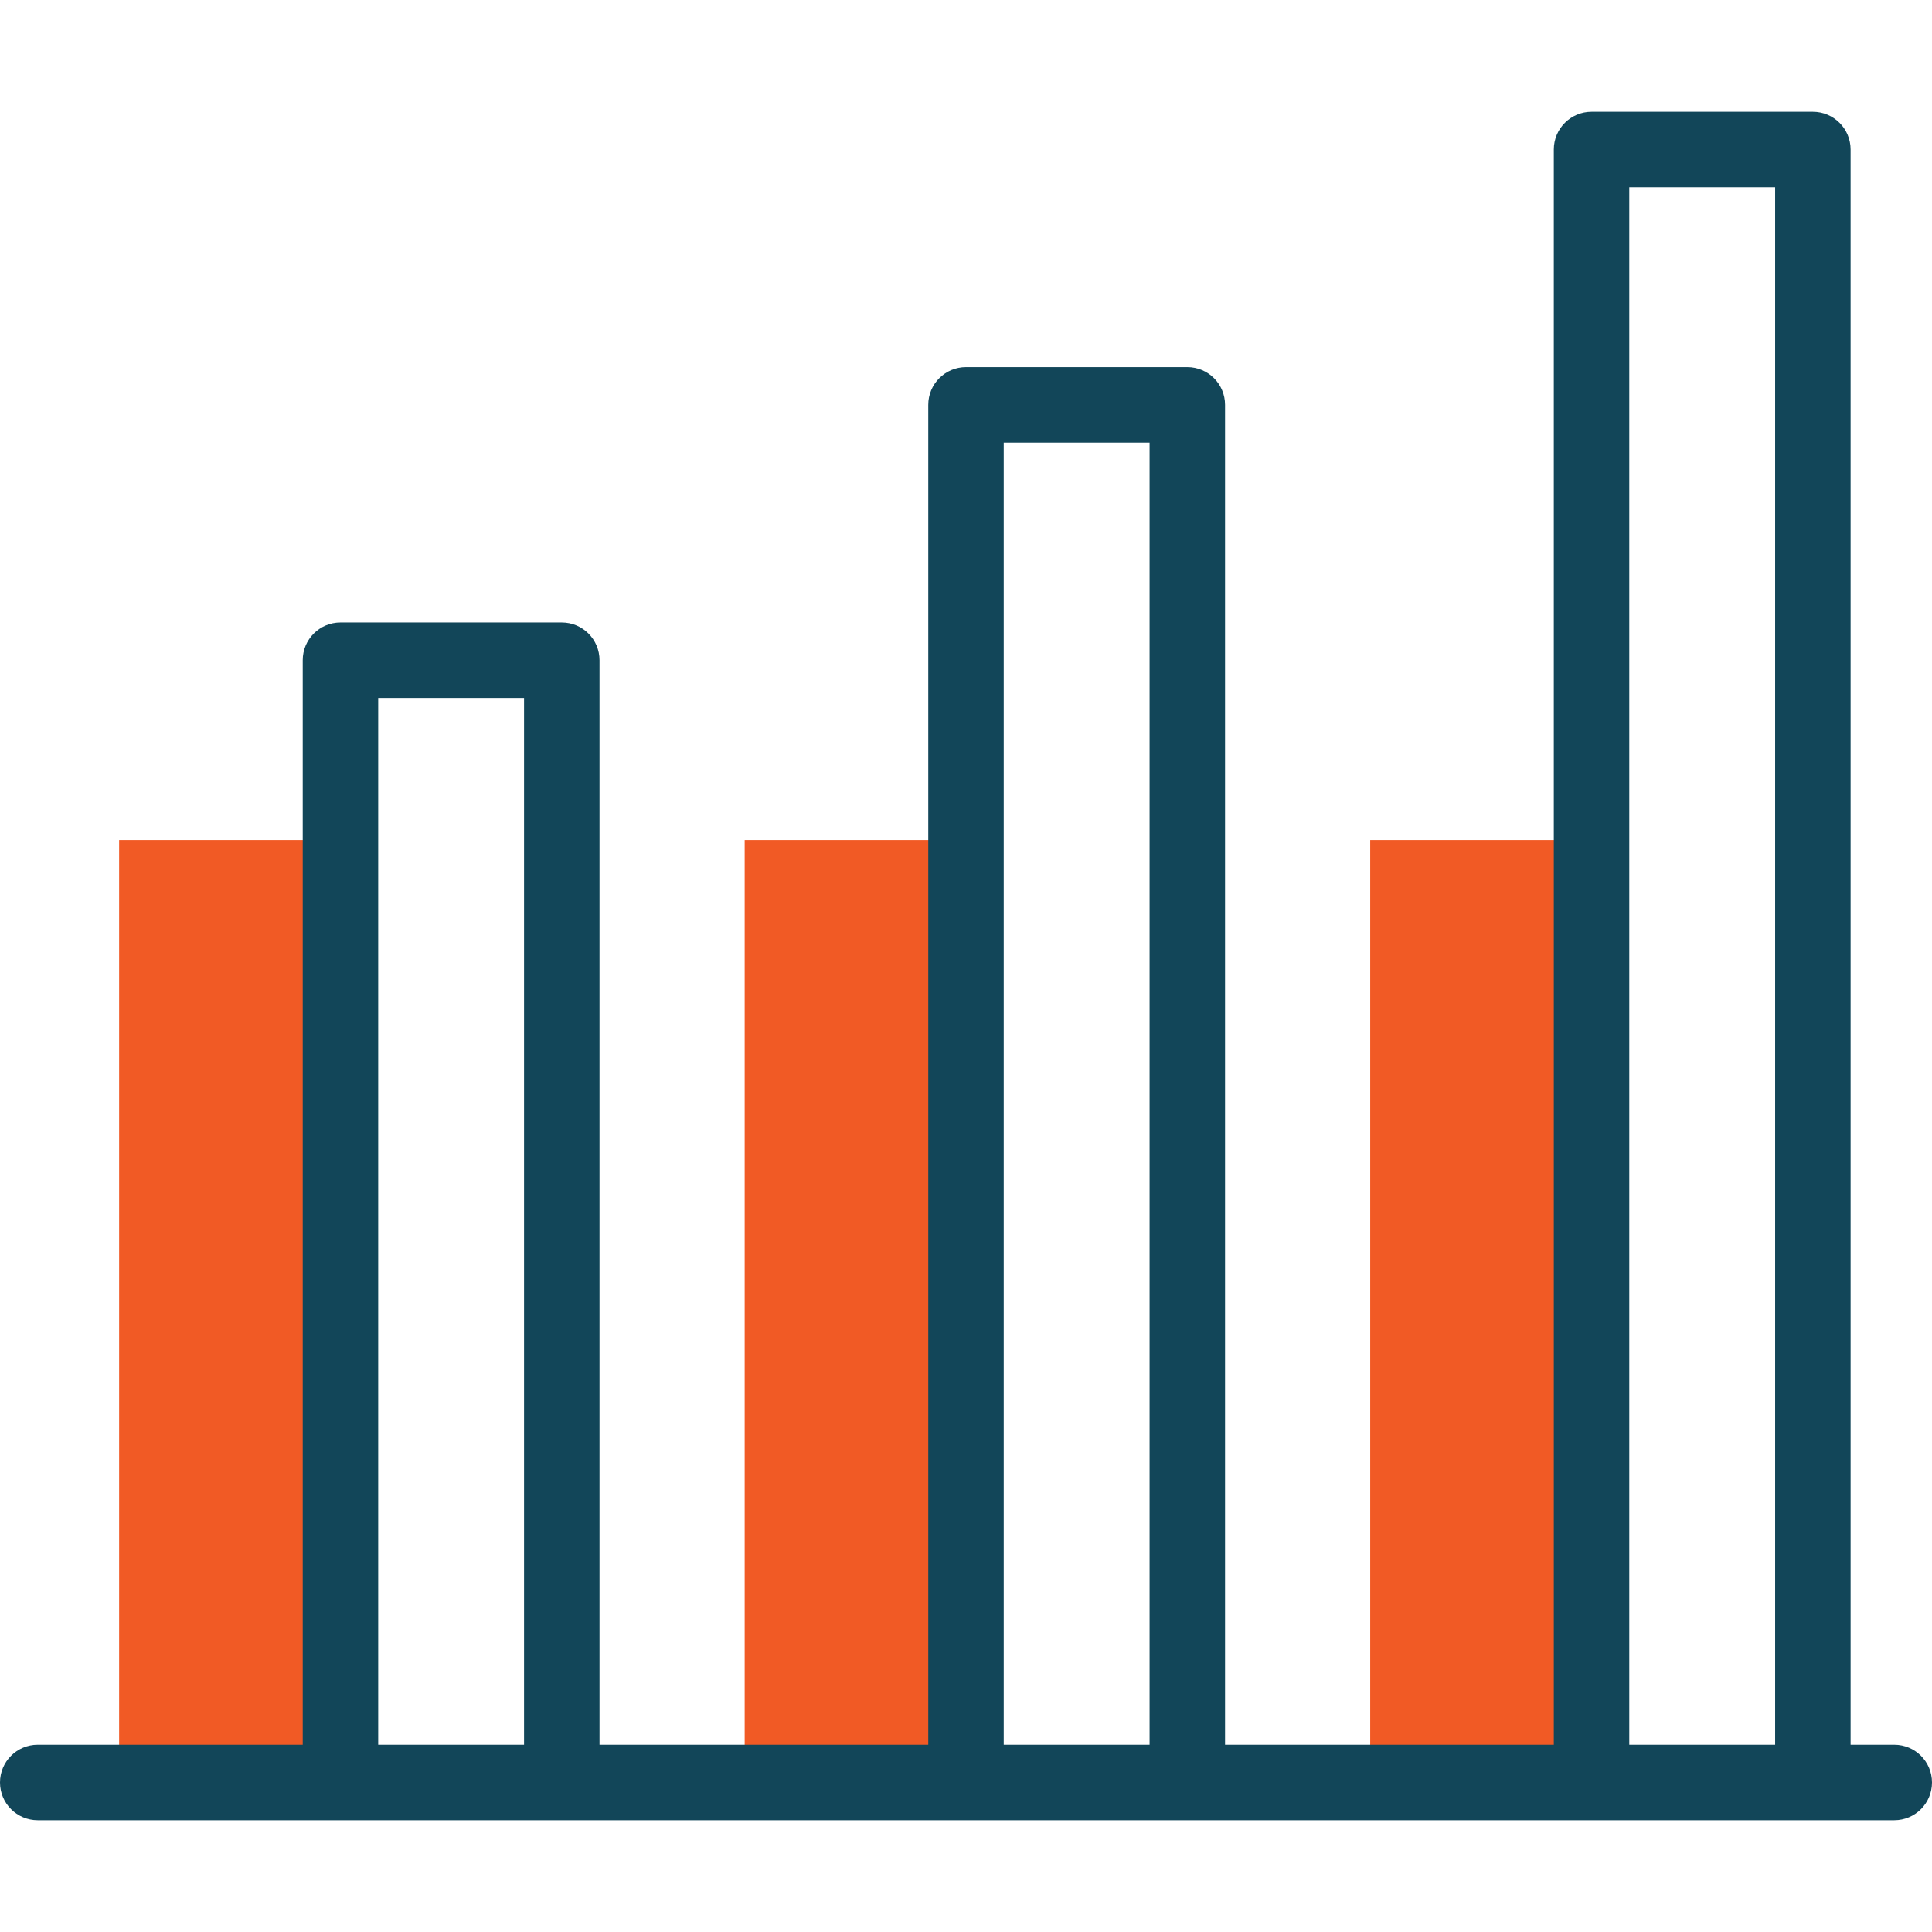
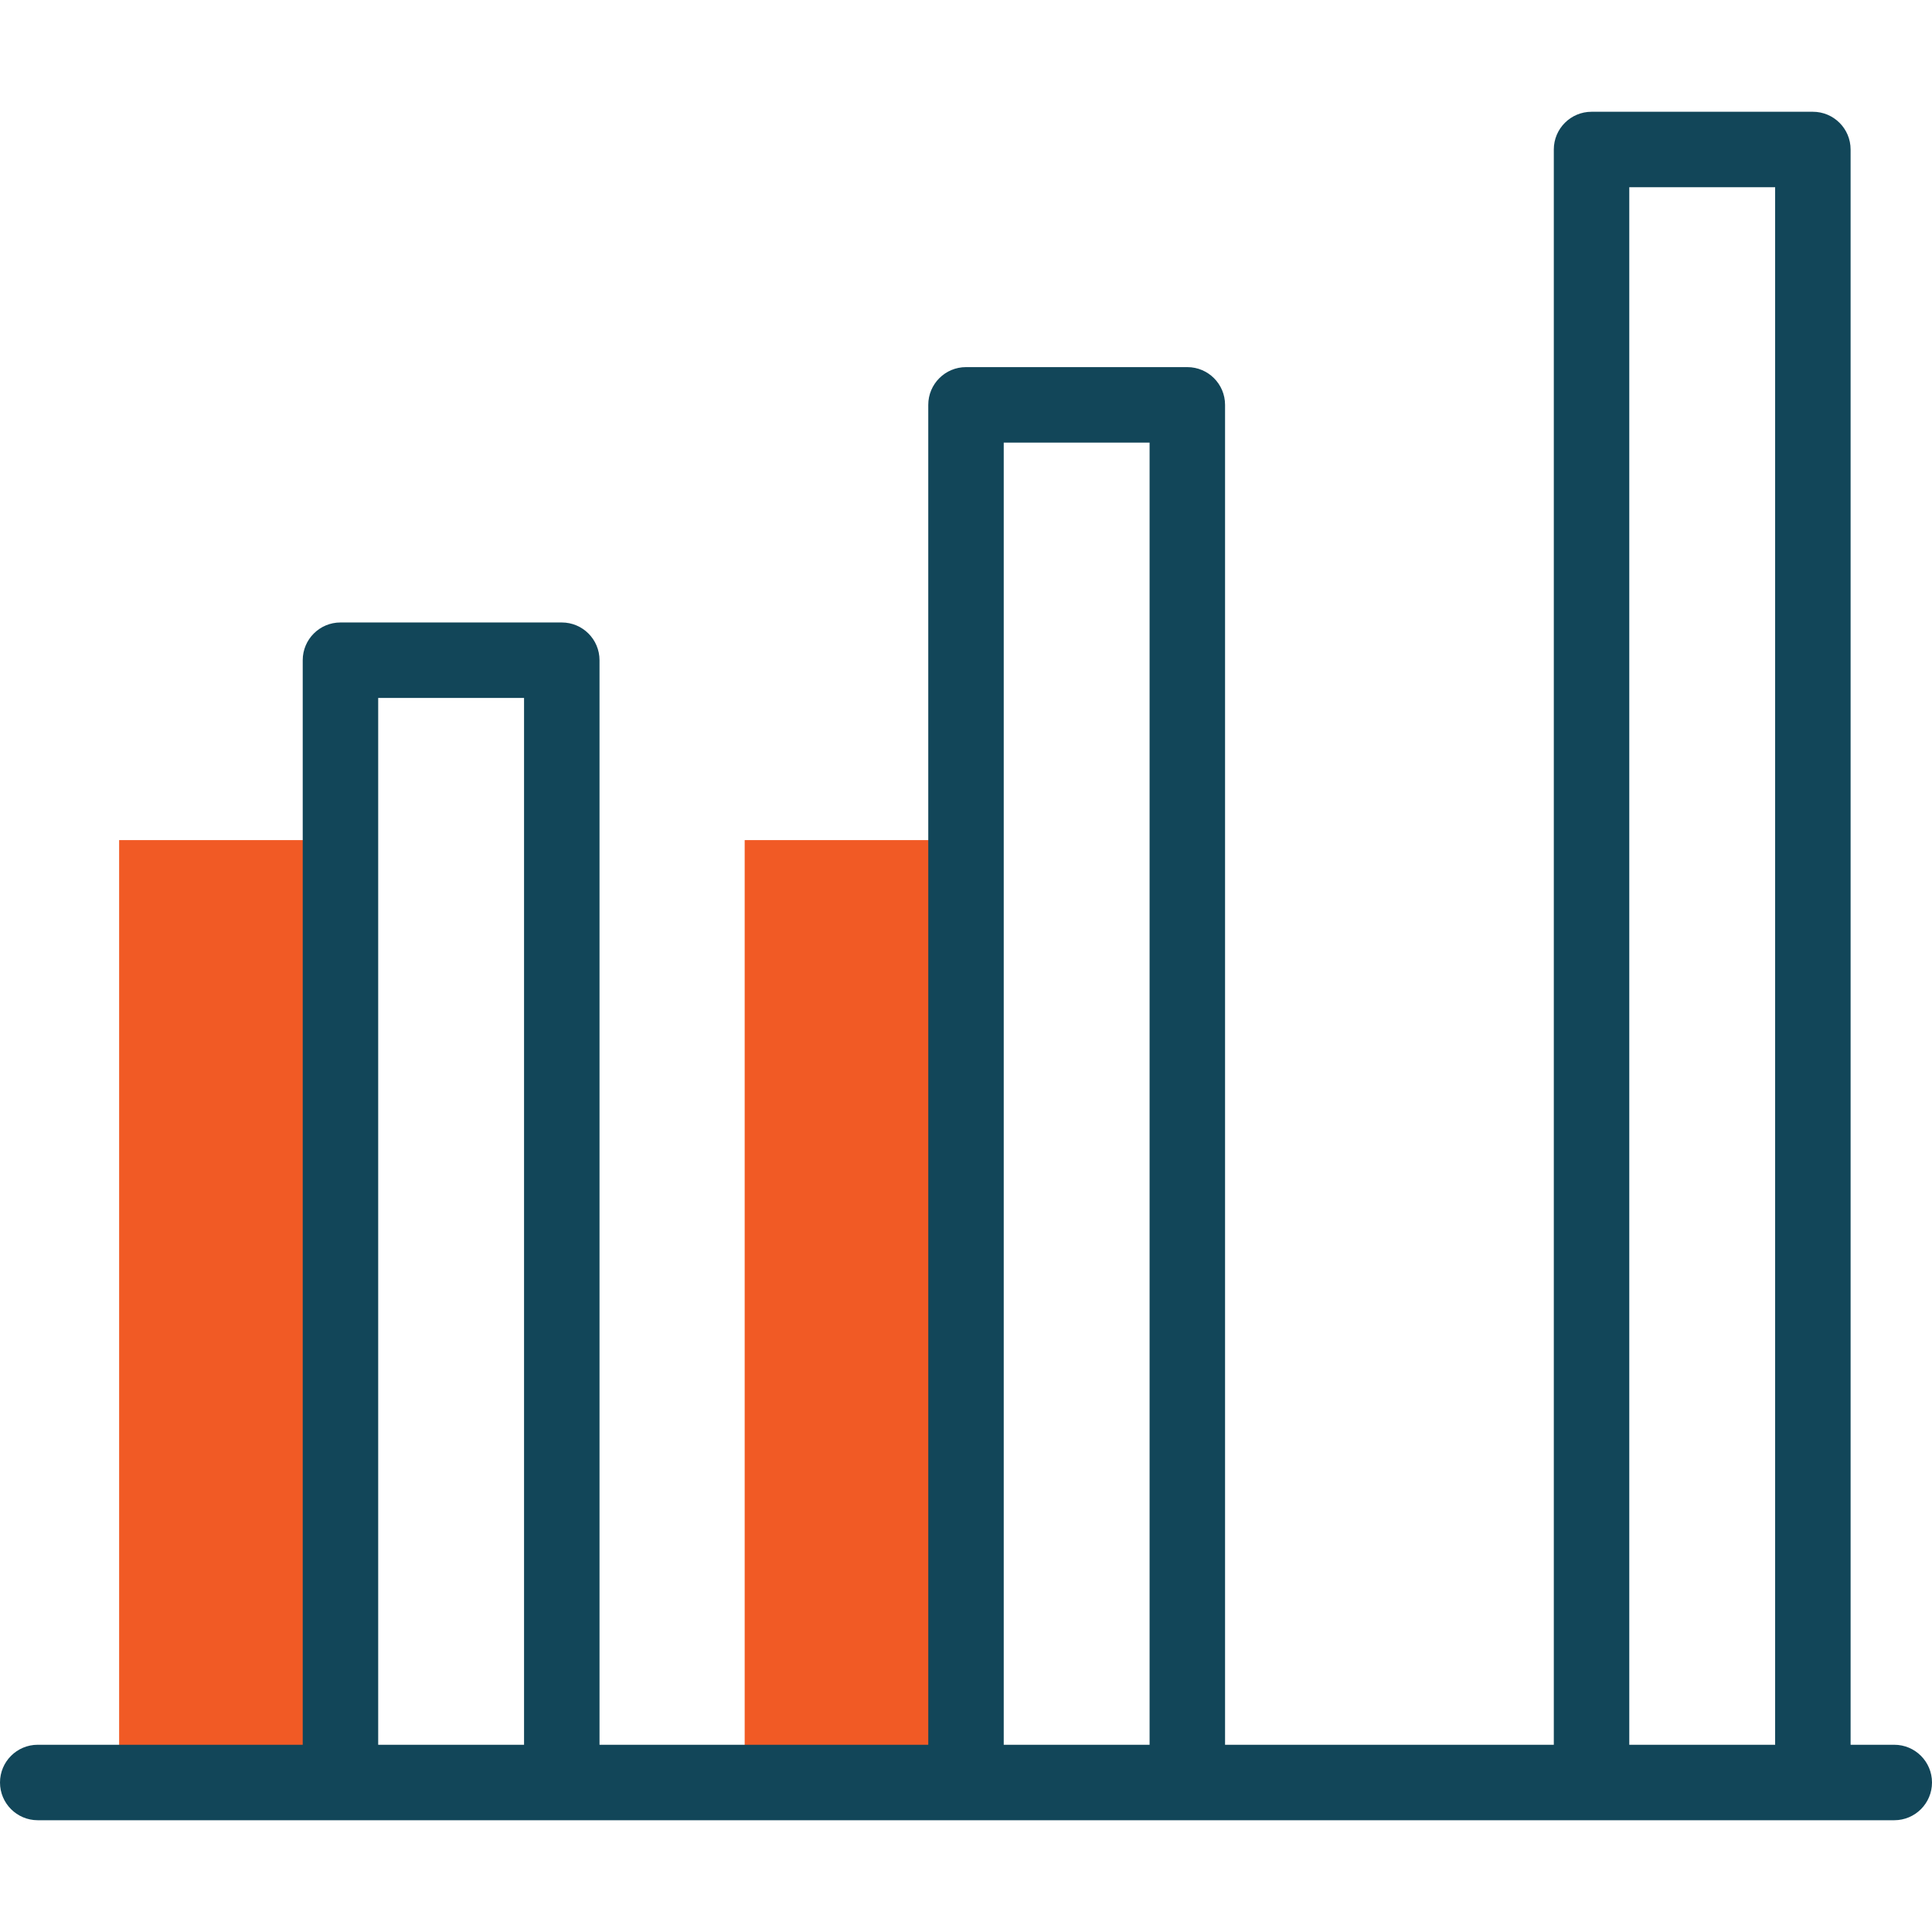
<svg xmlns="http://www.w3.org/2000/svg" width="512" height="512" viewBox="0 0 512 512" fill="none">
  <path d="M31.57 222.635H90.223V472.381H31.57V222.635Z" fill="#F15A25" />
  <path d="M197.348 222.635H256.001V472.381H197.348V222.635Z" fill="#F15A25" />
-   <path d="M363.121 222.635H421.774V472.381H363.121V222.635Z" fill="#F15A25" />
  <path d="M502 462.381H490.429V39.619C490.429 34.096 485.952 29.619 480.429 29.619H421.775C416.252 29.619 411.775 34.096 411.775 39.619V462.381H324.653V107.291C324.653 101.768 320.176 97.291 314.653 97.291H256C250.477 97.291 246 101.768 246 107.291V462.381H158.878V174.962C158.878 169.439 154.401 164.962 148.878 164.962H90.225C84.702 164.962 80.225 169.439 80.225 174.962V462.38H10C4.477 462.38 0 466.857 0 472.38C0 477.903 4.477 482.38 10 482.38H502C507.523 482.38 512 477.903 512 472.38C512 466.857 507.523 462.381 502 462.381ZM100.225 462.381V184.962H138.878V462.38H100.225V462.381ZM266 462.381V117.291H304.653V462.381H266ZM431.775 462.381V49.619H470.429V462.381H431.775Z" fill="#124659" />
</svg>